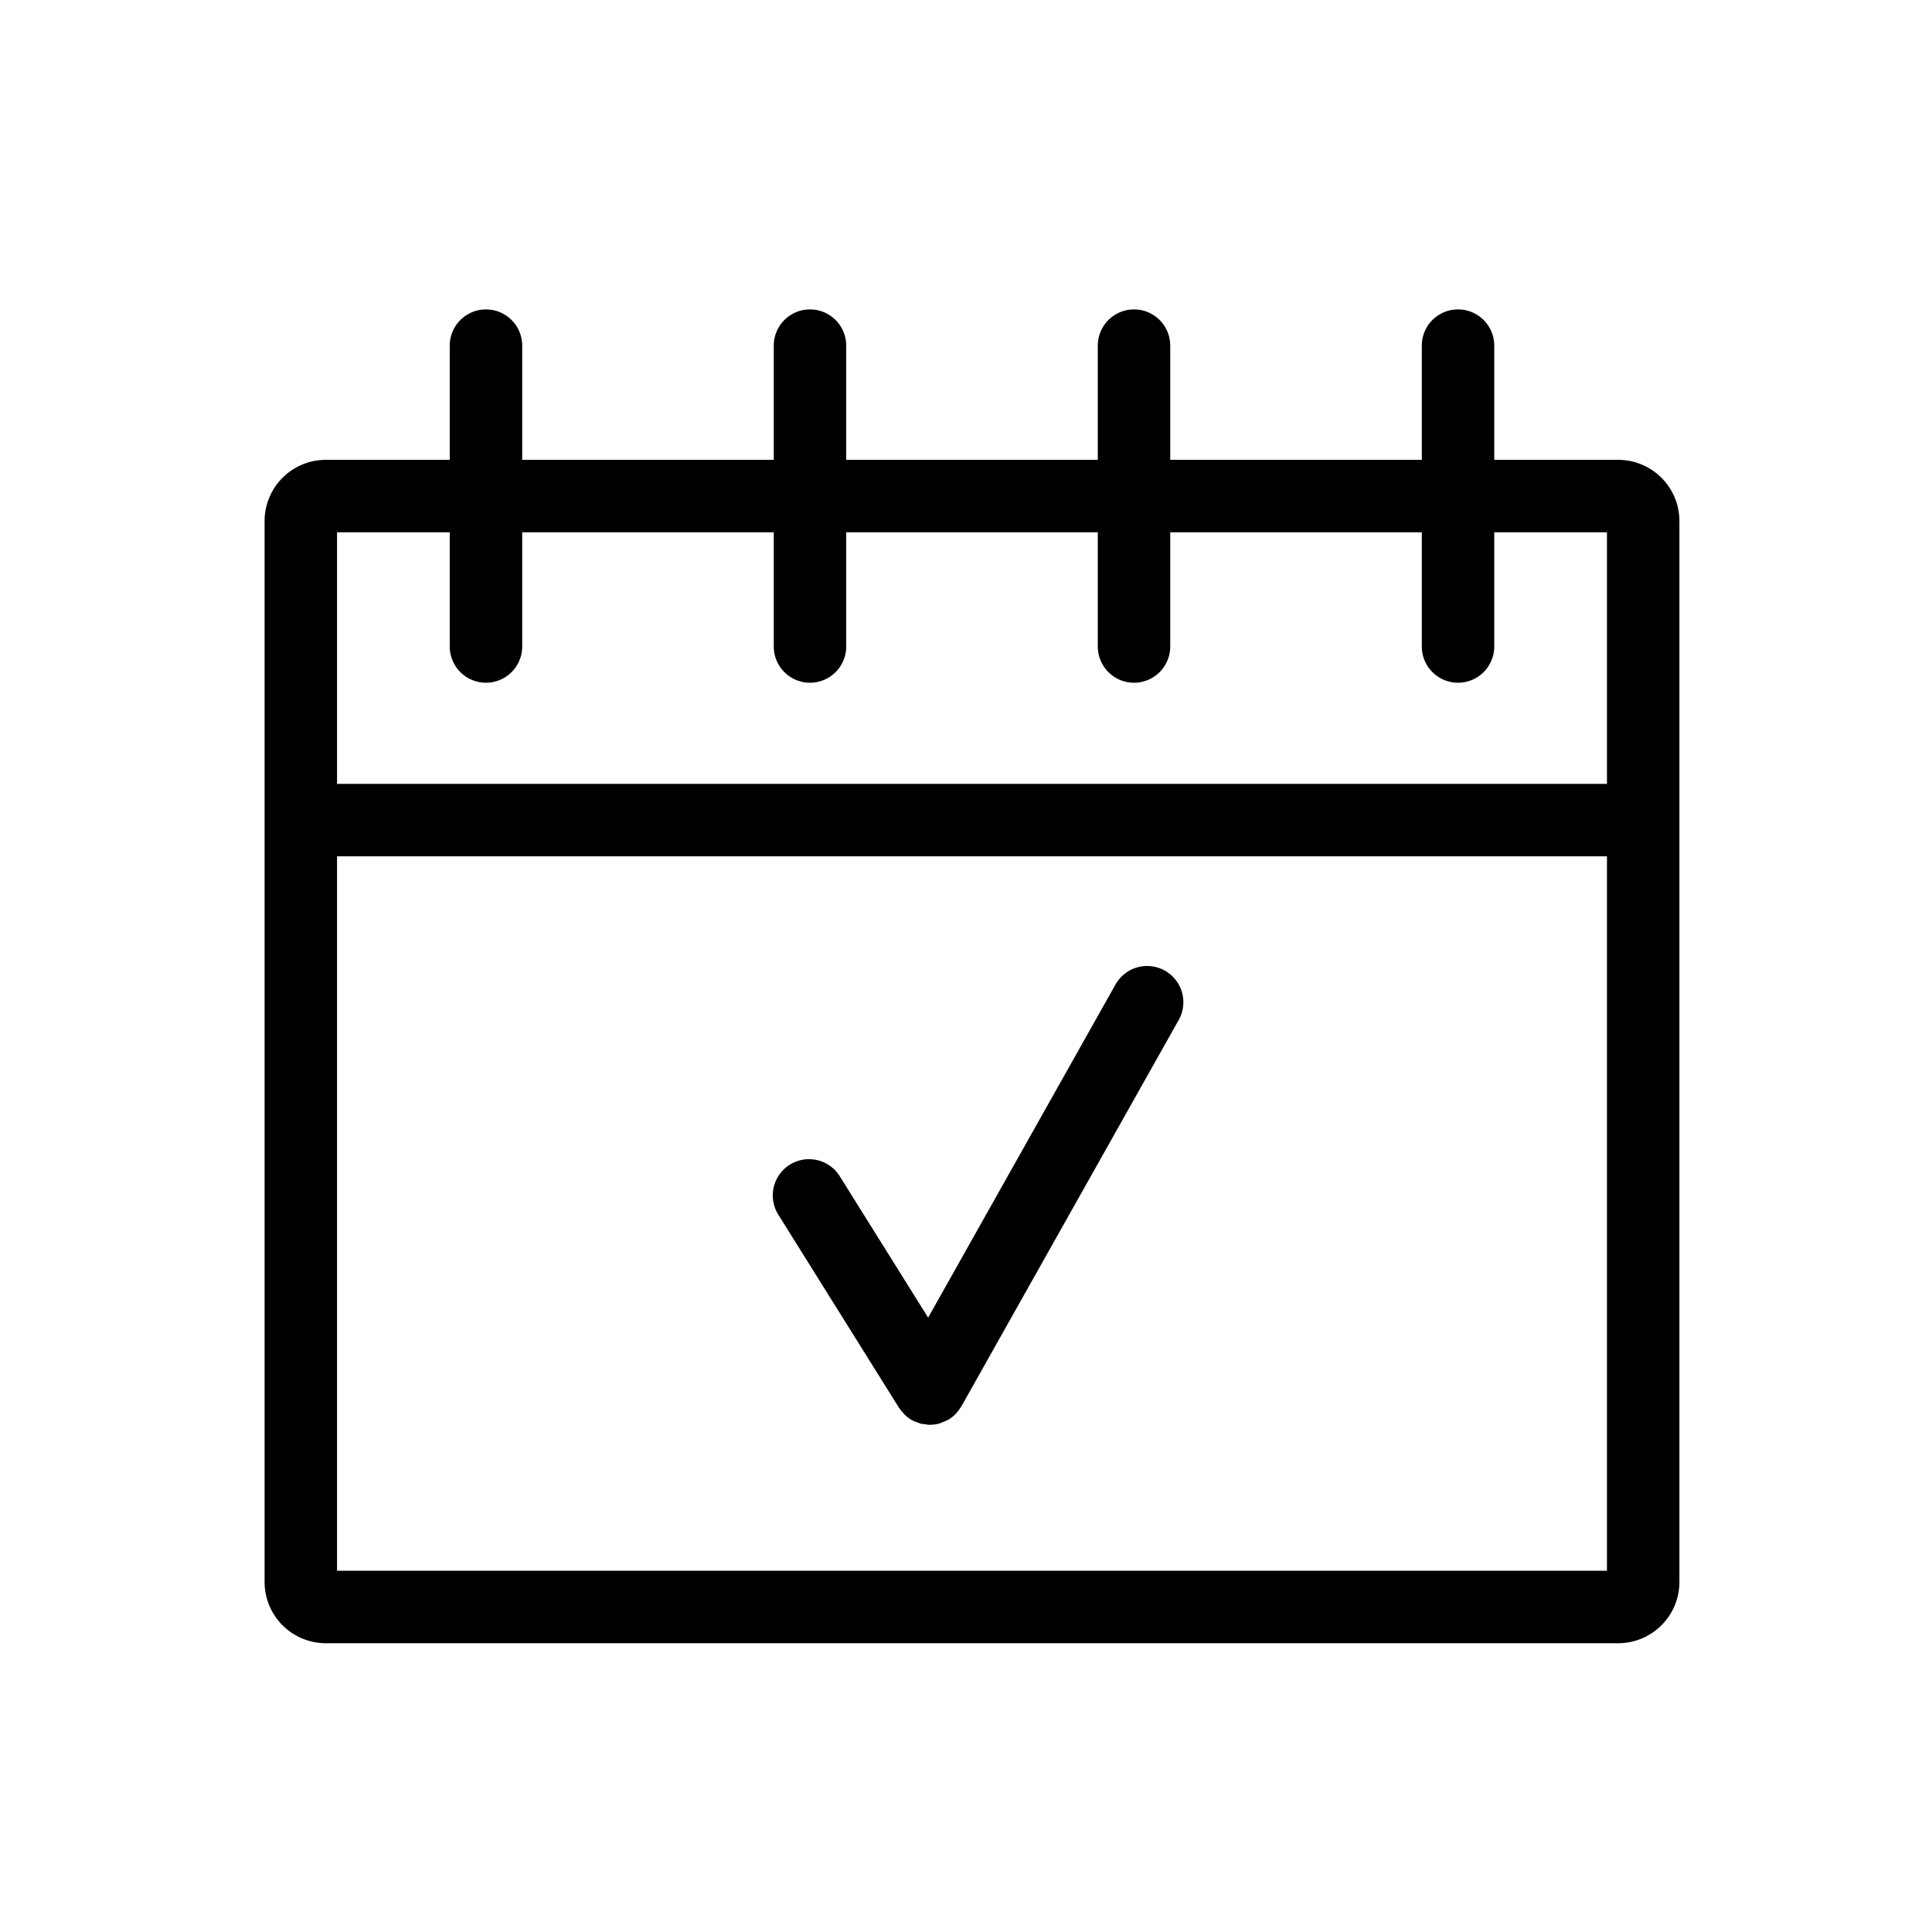
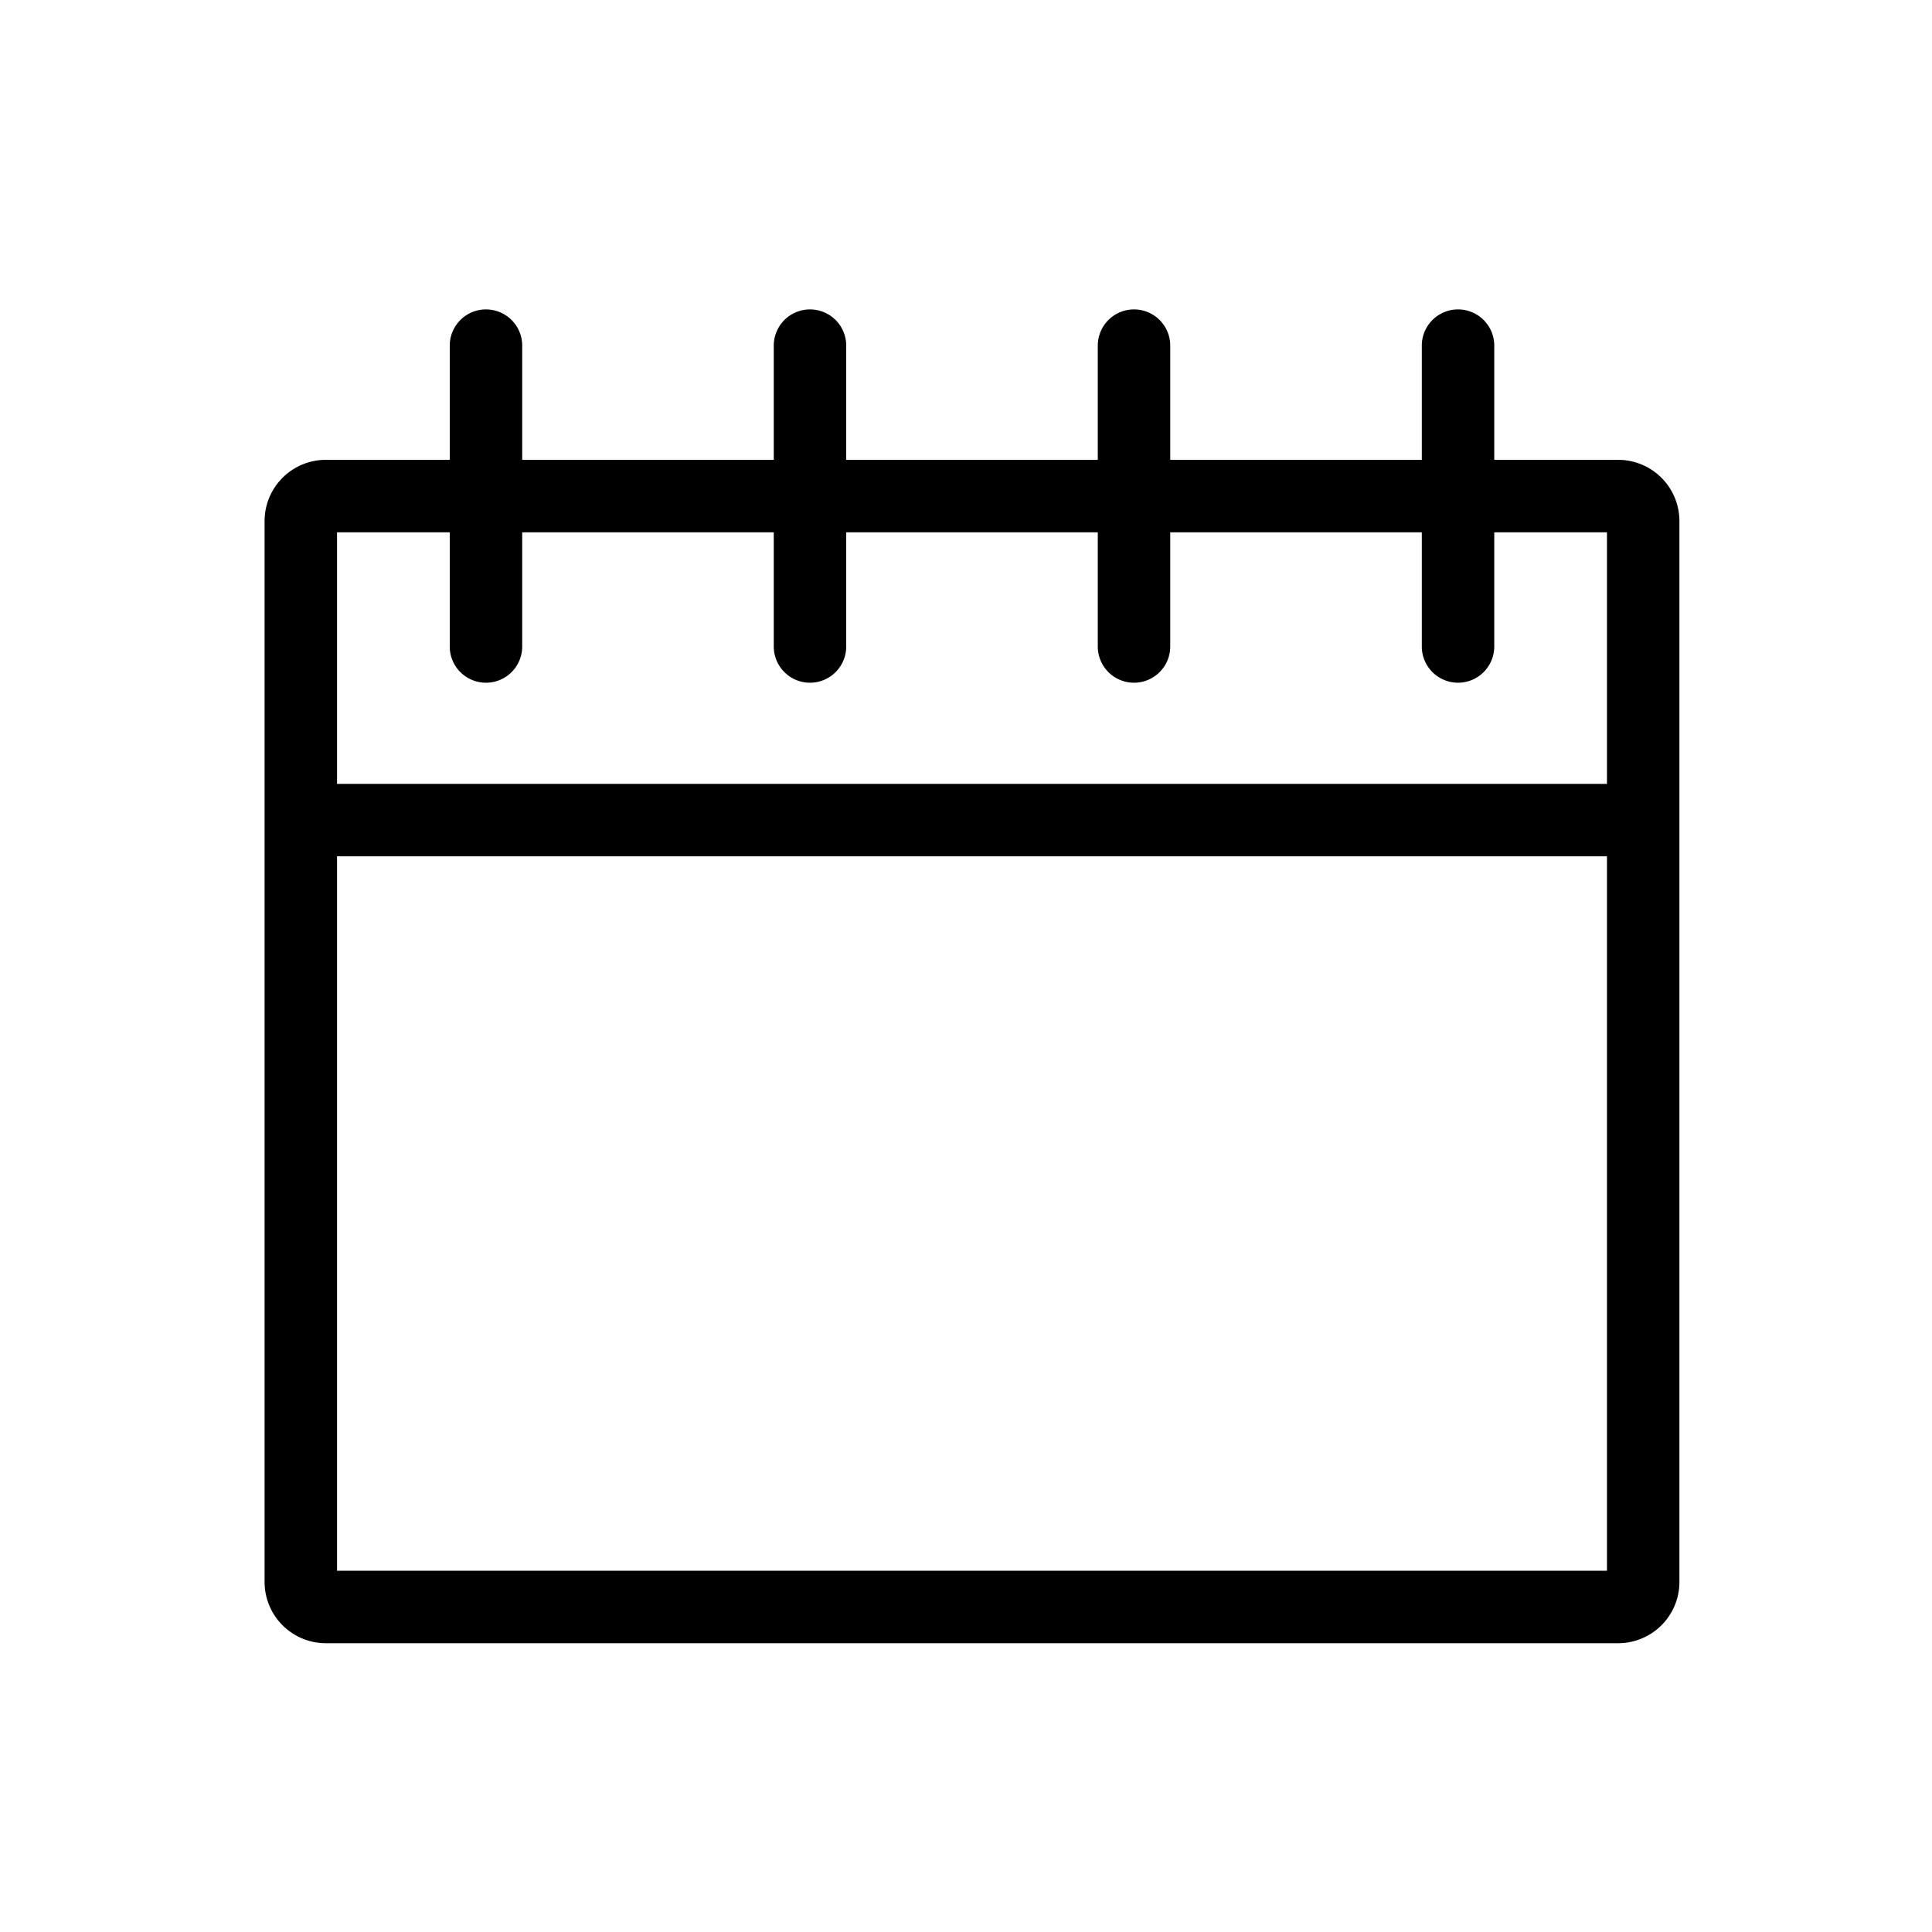
<svg xmlns="http://www.w3.org/2000/svg" id="Ebene_2" data-name="Ebene 2" viewBox="0 0 80 80">
-   <path d="M48.235,40.192a1.501,1.501,0,0,0-2.043.572l-7.76,13.796-3.66-5.855a1.5,1.5,0,1,0-2.545,1.59l5,8c.01.016.025.027.036.043a1.449,1.449,0,0,0,.173.21c.02.021.037.043.058.062a1.494,1.494,0,0,0,.27.197l.01.004a1.446,1.446,0,0,0,.246.099c.037.013.072.033.11.043a1.461,1.461,0,0,0,.173.021A1.496,1.496,0,0,0,38.499,59h.002c.013,0,.026-.005.039-.005a1.491,1.491,0,0,0,.354-.049c.043-.012.083-.036.126-.052a1.491,1.491,0,0,0,.249-.11c.008-.005.018-.006.026-.012a1.509,1.509,0,0,0,.254-.202c.015-.015.027-.033.042-.048a1.465,1.465,0,0,0,.185-.245c.009-.015.023-.026.032-.042l9-16A1.501,1.501,0,0,0,48.235,40.192Z" />
  <path d="M67.008,19.041H61.874V14.312a1.5,1.5,0,0,0-3,0V19.041H48.457V14.312a1.5,1.5,0,0,0-3,0V19.041H35.04V14.312a1.5,1.5,0,0,0-3,0V19.041h-10.417V14.312a1.5,1.5,0,0,0-3,0V19.041H13.49a2.537,2.537,0,0,0-2.534,2.534V65.509a2.537,2.537,0,0,0,2.534,2.533H67.008a2.537,2.537,0,0,0,2.533-2.533V21.575A2.537,2.537,0,0,0,67.008,19.041Zm-48.385,3v4.729a1.5,1.5,0,0,0,3,0V22.041H32.04v4.729a1.5,1.5,0,0,0,3,0V22.041H45.457v4.729a1.5,1.5,0,0,0,3,0V22.041H58.874v4.729a1.5,1.5,0,0,0,3,0V22.041h4.667V32.458h-52.585V22.041Zm-4.667,43.001V35.458H66.541V65.042Z" />
</svg>